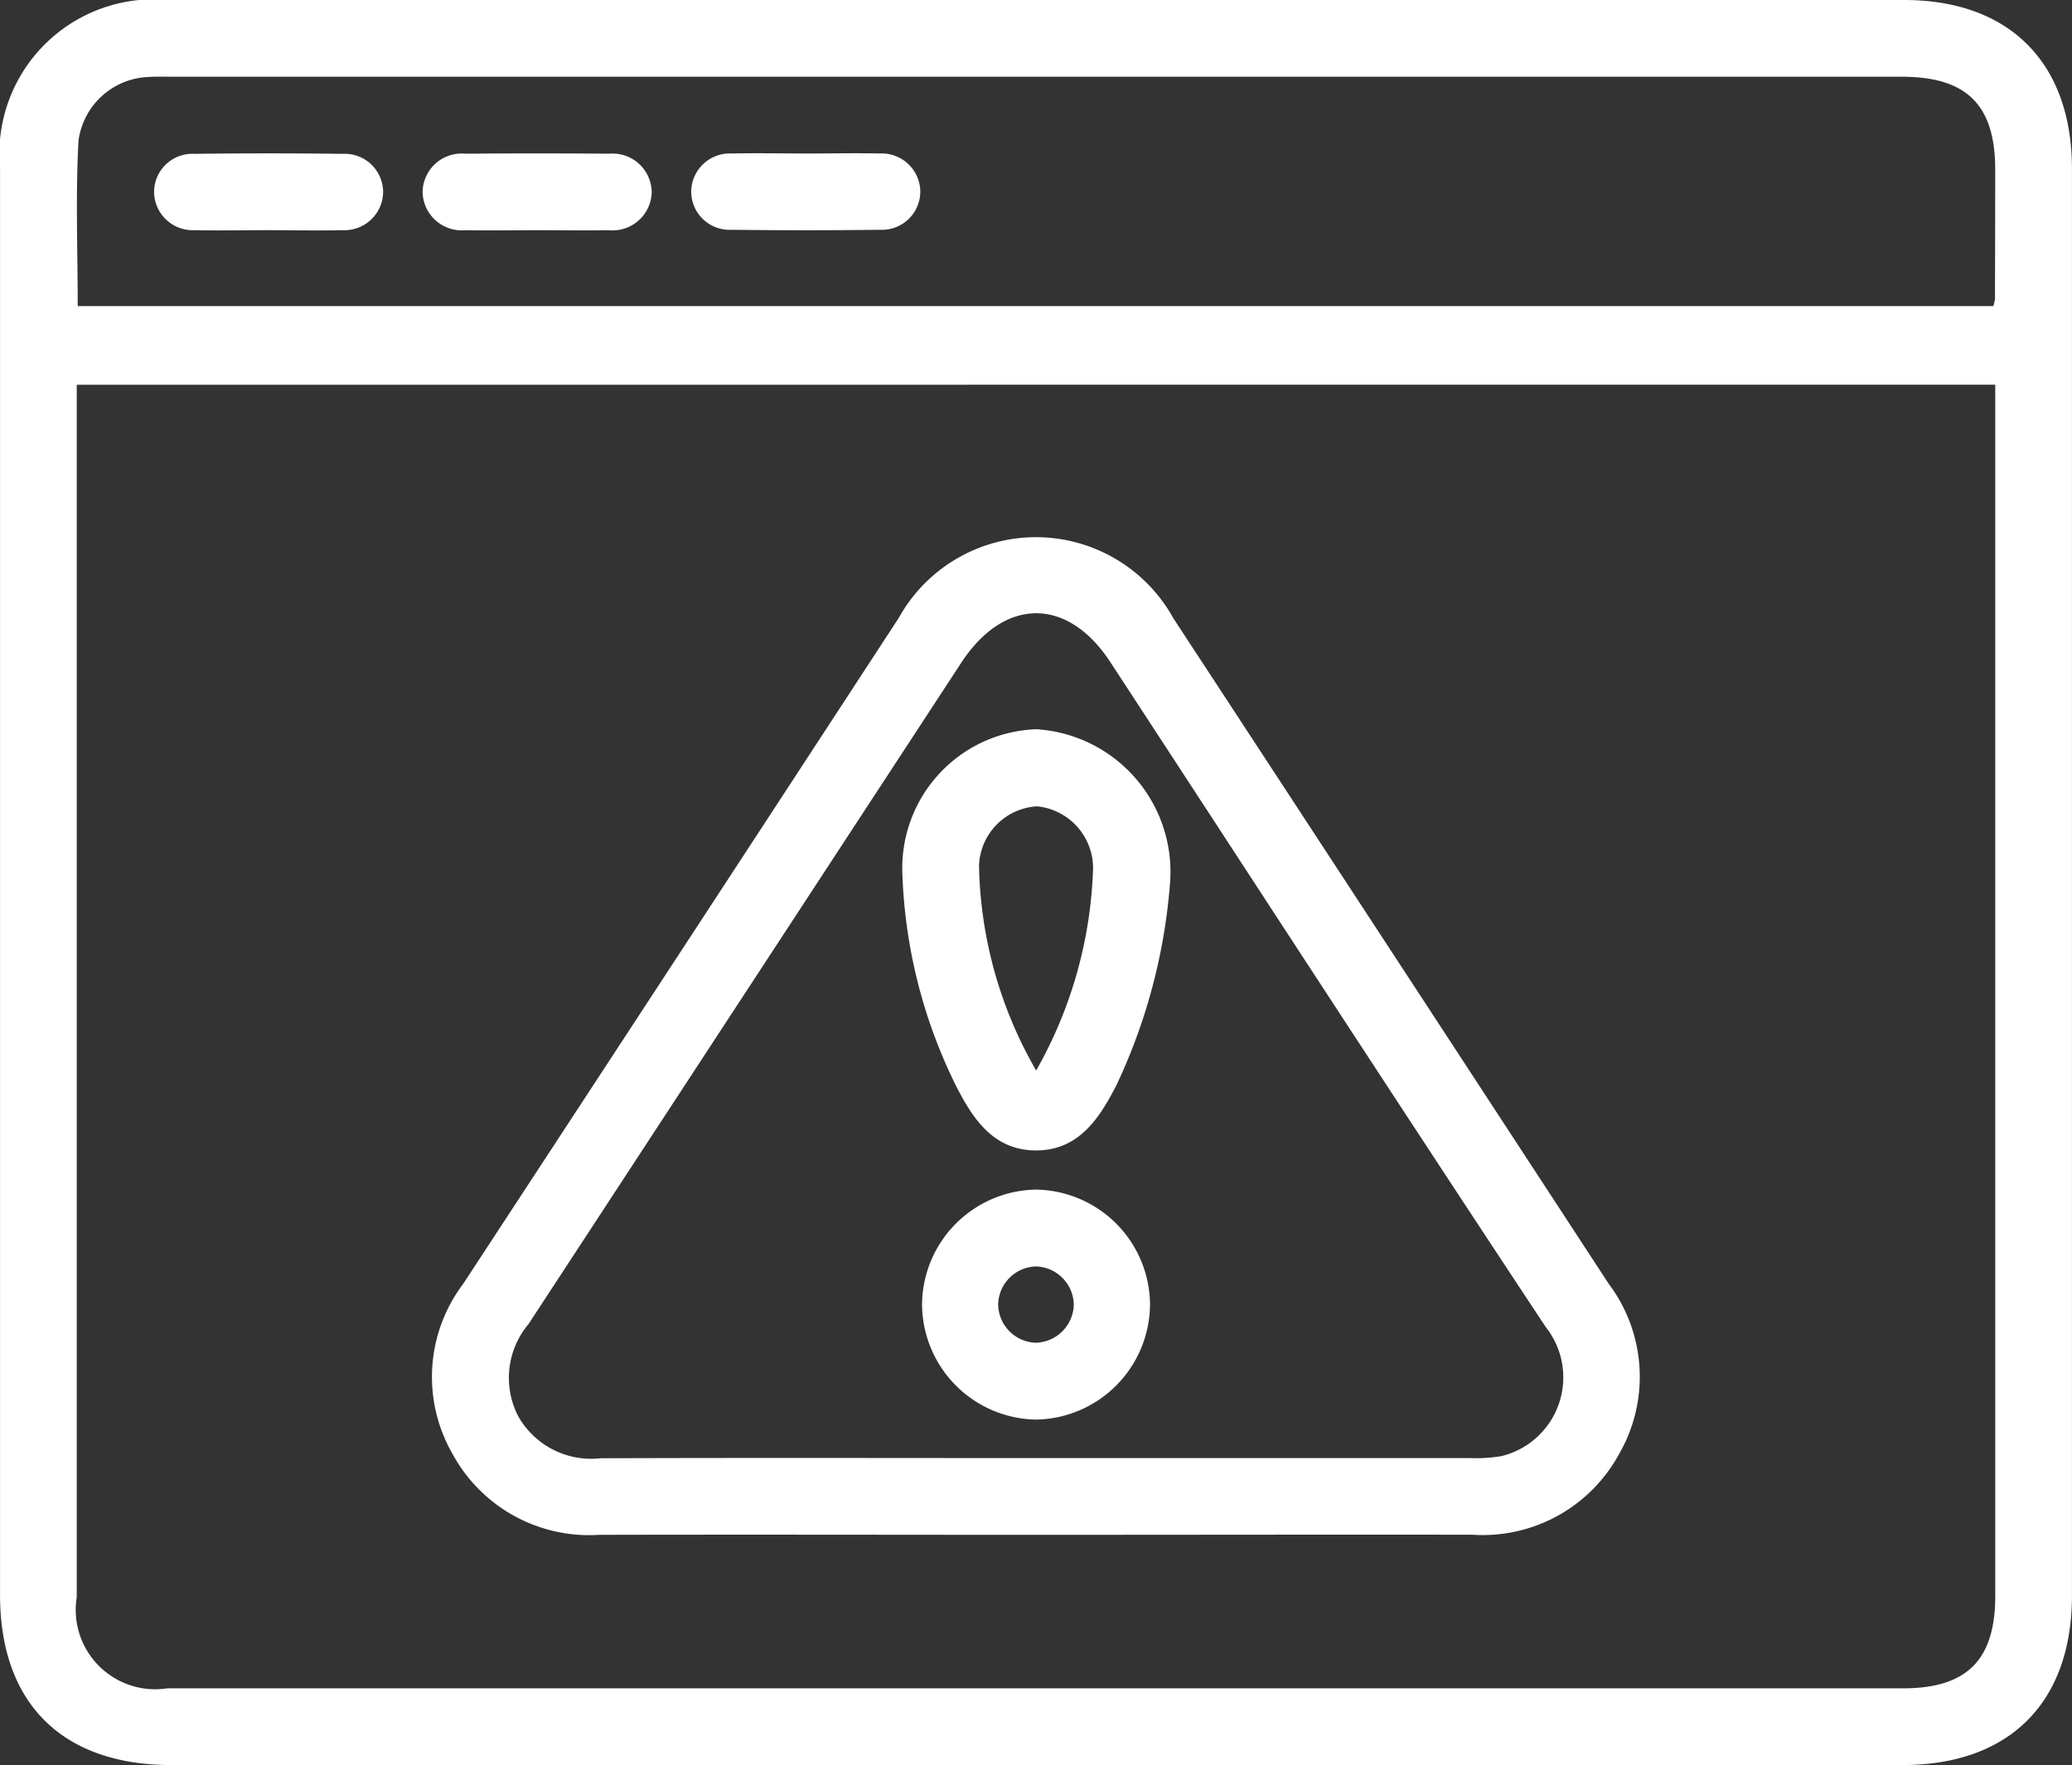
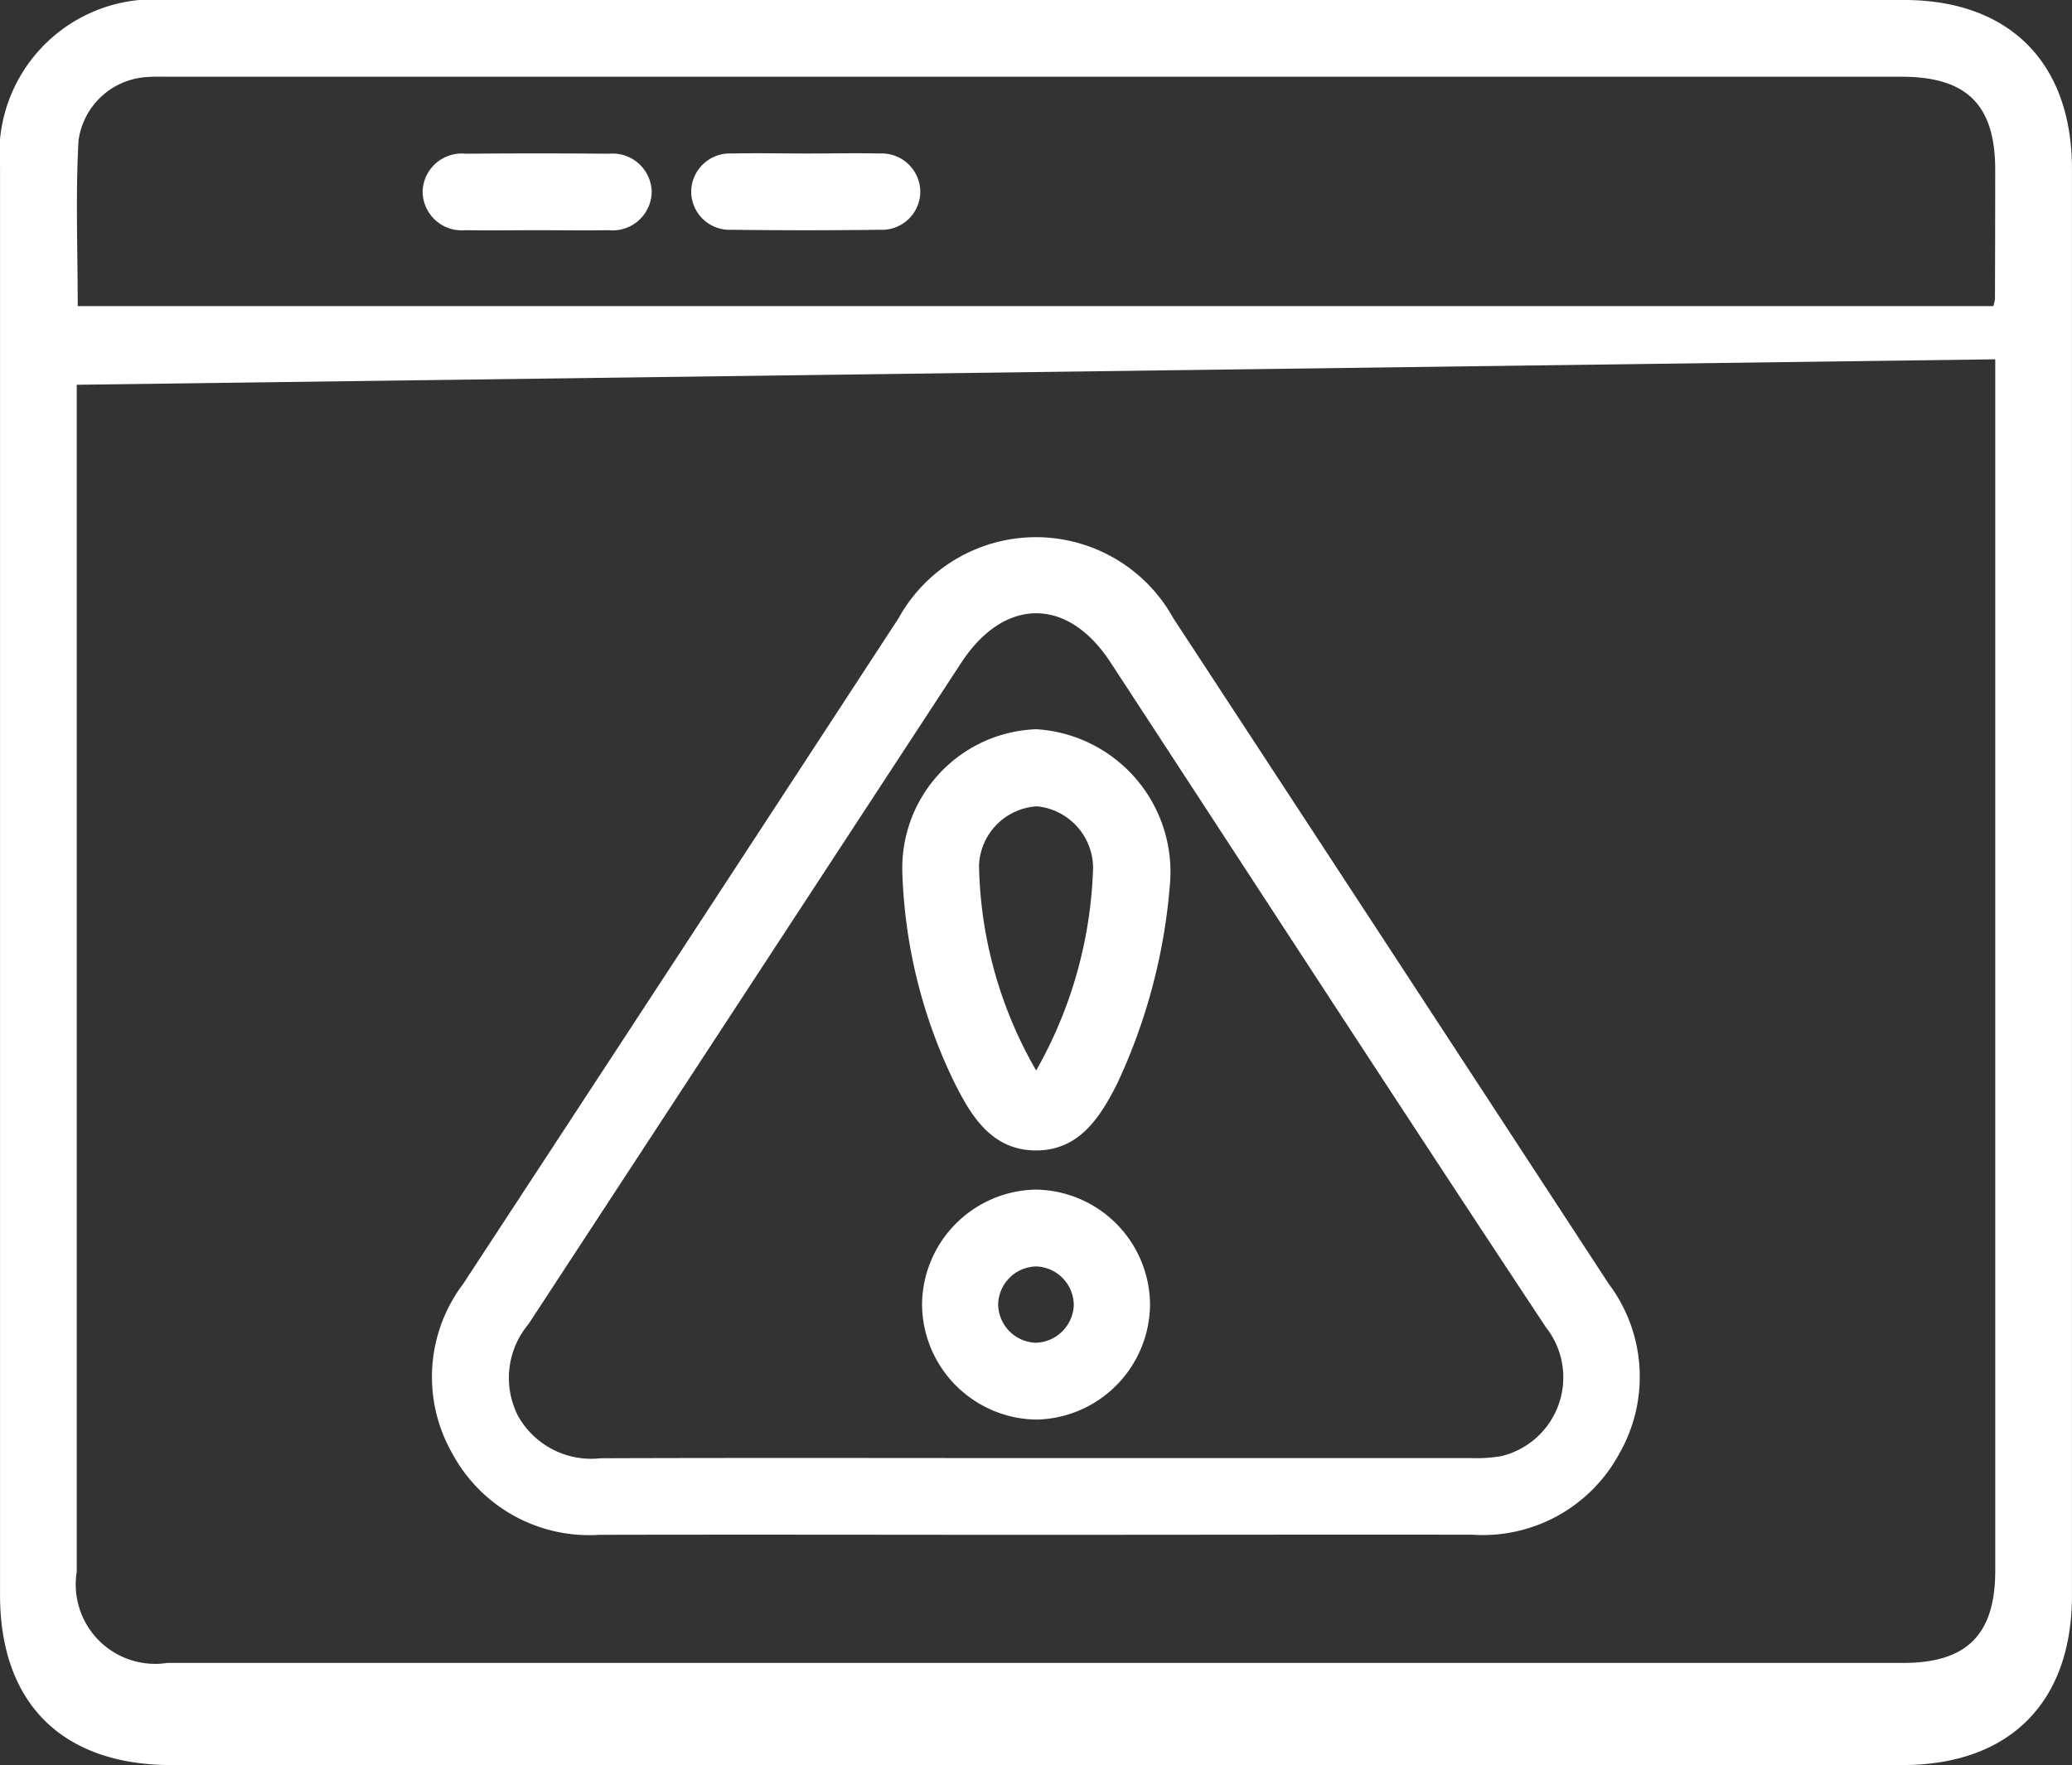
<svg xmlns="http://www.w3.org/2000/svg" width="58.233" height="49.616" viewBox="0 0 58.233 49.616">
  <rect x="0" y="0" width="58.233" height="49.616" fill="#333333" stroke="none" />
  <g id="Grupo_16" data-name="Grupo 16" transform="translate(634.485 -1028.736)">
-     <path id="Caminho_30" data-name="Caminho 30" d="M-605.41,1078.352h-24.256c-3.07,0-4.818-1.735-4.818-4.783q0-20.049,0-40.1a4.342,4.342,0,0,1,4.731-4.733h48.782c2.962,0,4.718,1.767,4.718,4.747q0,20.049,0,40.1c0,3.012-1.756,4.769-4.766,4.769Zm-26.918-38.8v.714q0,16.682,0,33.365a2.233,2.233,0,0,0,2.546,2.564h48.79c1.787,0,2.583-.8,2.583-2.595q0-16.649,0-33.3v-.75Zm53.863-2.212a1.141,1.141,0,0,0,.048-.193q.006-1.82.007-3.639c0-1.824-.8-2.615-2.629-2.615H-629.69c-.2,0-.405-.008-.606.006a2.065,2.065,0,0,0-1.983,1.795c-.084,1.536-.022,3.081-.022,4.646Z" fill="#fff" />
+     <path id="Caminho_30" data-name="Caminho 30" d="M-605.41,1078.352h-24.256c-3.07,0-4.818-1.735-4.818-4.783q0-20.049,0-40.1a4.342,4.342,0,0,1,4.731-4.733h48.782c2.962,0,4.718,1.767,4.718,4.747q0,20.049,0,40.1c0,3.012-1.756,4.769-4.766,4.769Zm-26.918-38.8q0,16.682,0,33.365a2.233,2.233,0,0,0,2.546,2.564h48.79c1.787,0,2.583-.8,2.583-2.595q0-16.649,0-33.3v-.75Zm53.863-2.212a1.141,1.141,0,0,0,.048-.193q.006-1.82.007-3.639c0-1.824-.8-2.615-2.629-2.615H-629.69c-.2,0-.405-.008-.606.006a2.065,2.065,0,0,0-1.983,1.795c-.084,1.536-.022,3.081-.022,4.646Z" fill="#fff" />
    <path id="Caminho_31" data-name="Caminho 31" d="M-550.155,1140.681c-4.066,0-8.132-.01-12.2,0a4.369,4.369,0,0,1-4.135-2.286,4.337,4.337,0,0,1,.306-4.769q6.127-9.352,12.238-18.714a4.411,4.411,0,0,1,7.718,0q6.125,9.353,12.238,18.713a4.345,4.345,0,0,1,.3,4.77,4.361,4.361,0,0,1-4.136,2.283C-541.933,1140.672-546.044,1140.681-550.155,1140.681Zm.087-2.157q6.1,0,12.191,0a4.288,4.288,0,0,0,.87-.055,2.277,2.277,0,0,0,1.249-3.627c-4.111-6.212-8.165-12.462-12.243-18.7-1.2-1.831-2.979-1.82-4.186.026q-6.08,9.295-12.161,18.589a2.349,2.349,0,0,0-.293,2.585,2.354,2.354,0,0,0,2.315,1.187C-558.24,1138.514-554.154,1138.524-550.068,1138.524Z" transform="translate(-55.283 -68.801)" fill="#fff" />
-     <path id="Caminho_32" data-name="Caminho 32" d="M-607.282,1054.827c-.671,0-1.343.015-2.013,0a1.087,1.087,0,0,1-1.144-1.068,1.076,1.076,0,0,1,1.133-1.077q2.08-.027,4.161,0a1.08,1.08,0,0,1,1.144,1.067,1.086,1.086,0,0,1-1.134,1.078C-605.85,1054.843-606.566,1054.827-607.282,1054.827Z" transform="translate(-19.716 -19.621)" fill="#fff" />
    <path id="Caminho_33" data-name="Caminho 33" d="M-565.3,1054.833c-.671,0-1.343.011-2.013,0a1.1,1.1,0,0,1-1.2-1.082,1.1,1.1,0,0,1,1.212-1.068q2.013-.017,4.027,0a1.1,1.1,0,0,1,1.2,1.081,1.1,1.1,0,0,1-1.212,1.069C-563.957,1054.843-564.628,1054.833-565.3,1054.833Z" transform="translate(-54.095 -19.626)" fill="#fff" />
    <path id="Caminho_34" data-name="Caminho 34" d="M-523.3,1052.682c.671,0,1.343-.015,2.014,0a1.084,1.084,0,0,1,1.139,1.072,1.079,1.079,0,0,1-1.139,1.072q-2.08.026-4.161,0a1.078,1.078,0,0,1-1.139-1.072,1.084,1.084,0,0,1,1.138-1.072C-524.732,1052.667-524.015,1052.682-523.3,1052.682Z" transform="translate(-88.473 -19.631)" fill="#fff" />
    <path id="Caminho_35" data-name="Caminho 35" d="M-486.123,1146.848a16.183,16.183,0,0,1-1.507,5.738c-.477.933-1.063,1.848-2.272,1.843s-1.79-.923-2.261-1.858a14.507,14.507,0,0,1-1.488-5.956,3.905,3.905,0,0,1,3.766-4.026A4.018,4.018,0,0,1-486.123,1146.848Zm-3.767,5.334a12.264,12.264,0,0,0,1.6-5.7,1.749,1.749,0,0,0-1.575-1.726,1.731,1.731,0,0,0-1.631,1.667A11.943,11.943,0,0,0-489.89,1152.182Z" transform="translate(-115.474 -93.354)" fill="#fff" />
    <path id="Caminho_36" data-name="Caminho 36" d="M-487.365,1214.469a3.254,3.254,0,0,1,3.207,3.23,3.259,3.259,0,0,1-3.2,3.235,3.259,3.259,0,0,1-3.207-3.232A3.256,3.256,0,0,1-487.365,1214.469Zm1.064,3.237a1.094,1.094,0,0,0-1.058-1.077,1.092,1.092,0,0,0-1.067,1.067,1.094,1.094,0,0,0,1.057,1.078A1.1,1.1,0,0,0-486.3,1217.706Z" transform="translate(-118.006 -152.293)" fill="#fff" />
  </g>
</svg>